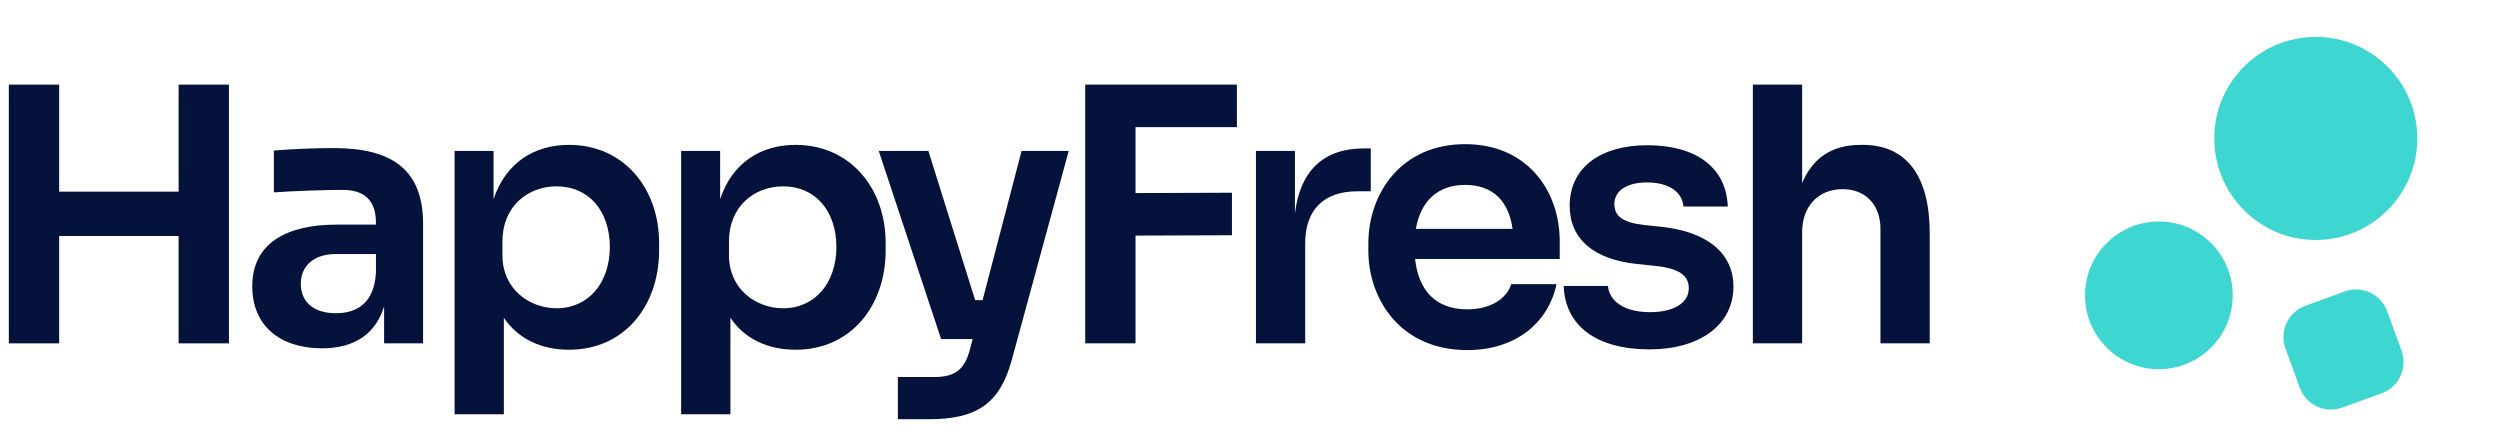
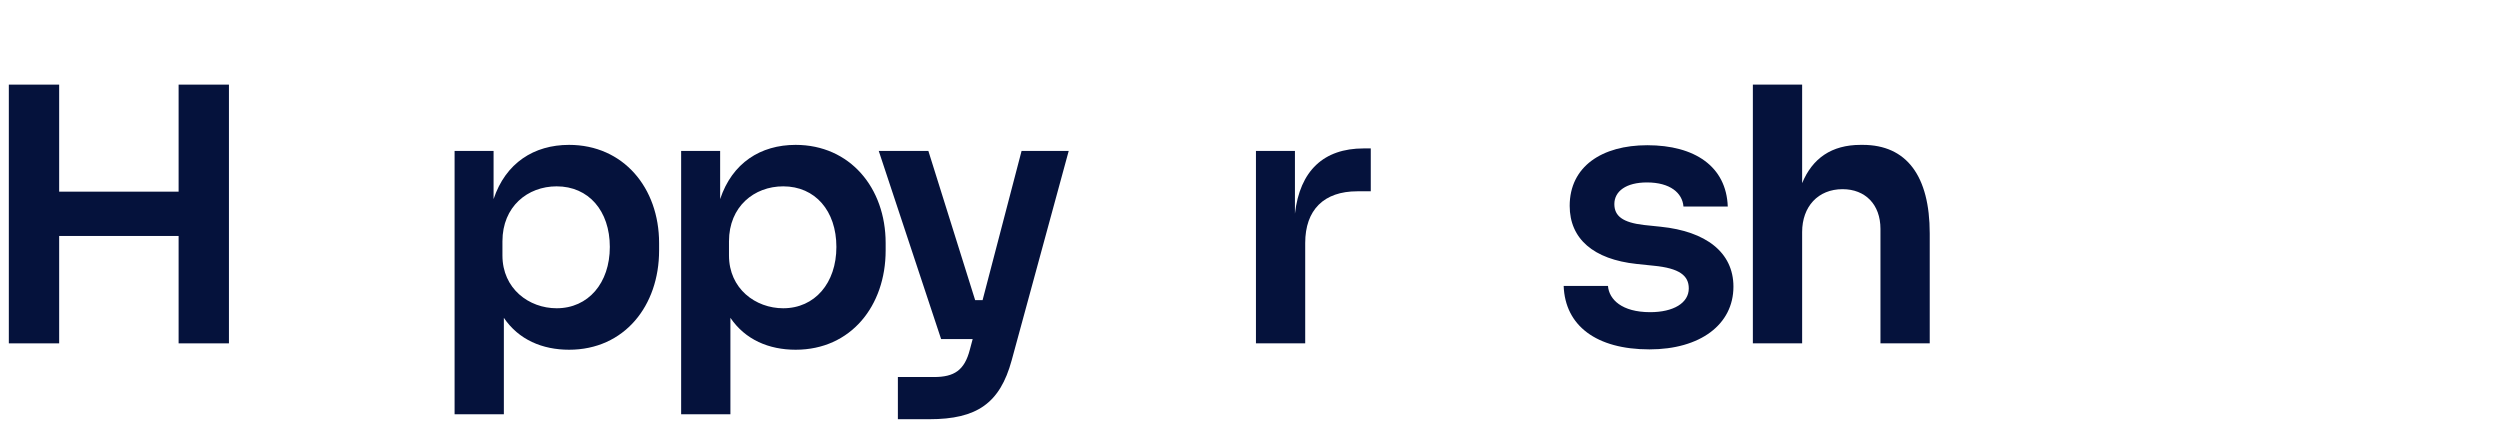
<svg xmlns="http://www.w3.org/2000/svg" width="158" height="28" viewBox="0 0 158 28" fill="none">
  <path d="M3.739 21.7H0.558V5.348H3.739V12.113H11.288V5.348H14.469V21.7H11.288V14.913H3.739V21.7Z" fill="#05123C" />
-   <path d="M20.355 22.014C17.689 22.014 15.942 20.58 15.942 18.094C15.942 15.428 18.025 14.196 21.273 14.196H23.76V14.084C23.76 12.695 23.065 12.001 21.654 12.001C20.534 12.001 18.563 12.068 17.308 12.158V9.514C18.339 9.425 19.884 9.358 21.094 9.358C24.835 9.358 26.739 10.769 26.739 14.151V21.7H24.275V19.37C23.737 21.095 22.416 22.014 20.355 22.014ZM21.228 19.796C22.505 19.796 23.67 19.191 23.76 17.198V16.055H21.228C19.817 16.055 19.011 16.817 19.011 17.937C19.011 19.057 19.795 19.796 21.228 19.796Z" fill="#05123C" />
  <path d="M31.844 26.18H28.73V9.537H31.194V12.583C31.956 10.298 33.748 9.156 35.965 9.156C39.392 9.156 41.655 11.866 41.655 15.361V15.831C41.655 19.326 39.46 22.103 35.965 22.103C34.285 22.103 32.784 21.476 31.844 20.087V26.18ZM35.181 19.482C37.175 19.482 38.541 17.892 38.541 15.607C38.541 13.322 37.197 11.777 35.181 11.777C33.344 11.777 31.754 13.054 31.754 15.249V16.145C31.754 18.25 33.434 19.482 35.181 19.482Z" fill="#05123C" />
  <path d="M46.162 26.18H43.048V9.537H45.513V12.583C46.274 10.298 48.066 9.156 50.284 9.156C53.711 9.156 55.973 11.866 55.973 15.361V15.831C55.973 19.326 53.778 22.103 50.284 22.103C48.604 22.103 47.103 21.476 46.162 20.087V26.18ZM49.5 19.482C51.493 19.482 52.86 17.892 52.86 15.607C52.86 13.322 51.516 11.777 49.5 11.777C47.663 11.777 46.072 13.054 46.072 15.249V16.145C46.072 18.25 47.752 19.482 49.5 19.482Z" fill="#05123C" />
  <path d="M58.74 26.494H56.746V23.828H59.031C60.308 23.828 60.957 23.402 61.293 22.103L61.472 21.431H59.479L55.536 9.537H58.672L61.629 18.967H62.1L64.564 9.537H67.543L63.937 22.775C63.197 25.486 61.741 26.494 58.74 26.494Z" fill="#05123C" />
-   <path d="M71.766 21.7H68.585V5.348H78.172V8.036H71.766V12.202L77.859 12.18V14.868L71.766 14.89V21.7Z" fill="#05123C" />
  <path d="M82.489 21.7H79.376V9.537H81.84V13.502C82.153 10.791 83.654 9.38 86.185 9.38H86.633V12.09H85.782C83.677 12.09 82.489 13.255 82.489 15.361V21.7Z" fill="#05123C" />
-   <path d="M92.728 22.126C88.539 22.126 86.479 18.945 86.479 15.831V15.406C86.479 12.18 88.584 9.111 92.594 9.111C96.514 9.111 98.575 12.046 98.575 15.249V16.369H89.435C89.637 18.273 90.667 19.55 92.728 19.55C94.229 19.55 95.237 18.855 95.506 17.959H98.373C97.835 20.468 95.73 22.126 92.728 22.126ZM92.594 11.687C90.847 11.687 89.794 12.718 89.48 14.465H95.595C95.349 12.695 94.341 11.687 92.594 11.687Z" fill="#05123C" />
  <path d="M104.244 22.081C100.884 22.081 98.913 20.58 98.824 18.071H101.624C101.691 18.922 102.497 19.729 104.289 19.729C105.768 19.729 106.731 19.146 106.731 18.228C106.731 17.422 106.148 16.951 104.513 16.794L103.438 16.682C100.705 16.391 99.204 15.092 99.204 13.009C99.204 10.522 101.243 9.178 104.11 9.178C107.112 9.178 109.105 10.522 109.195 13.054H106.395C106.328 12.202 105.566 11.53 104.088 11.53C102.766 11.53 102.027 12.09 102.027 12.897C102.027 13.658 102.564 14.062 103.886 14.218L104.961 14.33C107.806 14.622 109.553 15.943 109.553 18.116C109.553 20.513 107.448 22.081 104.244 22.081Z" fill="#05123C" />
  <path d="M113.895 21.7H110.781V5.348H113.895V11.575C114.545 10.007 115.754 9.156 117.591 9.156H117.725C120.503 9.156 121.959 11.127 121.959 14.756V21.7H118.845V14.465C118.845 12.919 117.882 11.956 116.449 11.956C114.903 11.956 113.895 13.054 113.895 14.666V21.7Z" fill="#05123C" />
-   <path d="M144.441 22.017C144.044 20.927 144.606 19.722 145.696 19.325L148.181 18.421C149.271 18.024 150.476 18.586 150.872 19.676L151.777 22.161C152.174 23.251 151.612 24.456 150.522 24.852L148.037 25.757C146.947 26.154 145.742 25.592 145.345 24.502L144.441 22.017Z" fill="#3DD6D0" />
-   <path d="M136.442 14C139.02 14 141.109 16.088 141.109 18.667C141.109 21.245 139.02 23.333 136.442 23.333C133.864 23.333 131.775 21.245 131.775 18.667C131.775 16.088 133.864 14 136.442 14ZM146.359 2.333C149.894 2.333 152.775 5.203 152.775 8.75C152.775 12.285 149.894 15.167 146.359 15.167C142.812 15.167 139.942 12.285 139.942 8.75C139.942 5.203 142.812 2.333 146.359 2.333Z" fill="#3DD6D0" />
</svg>